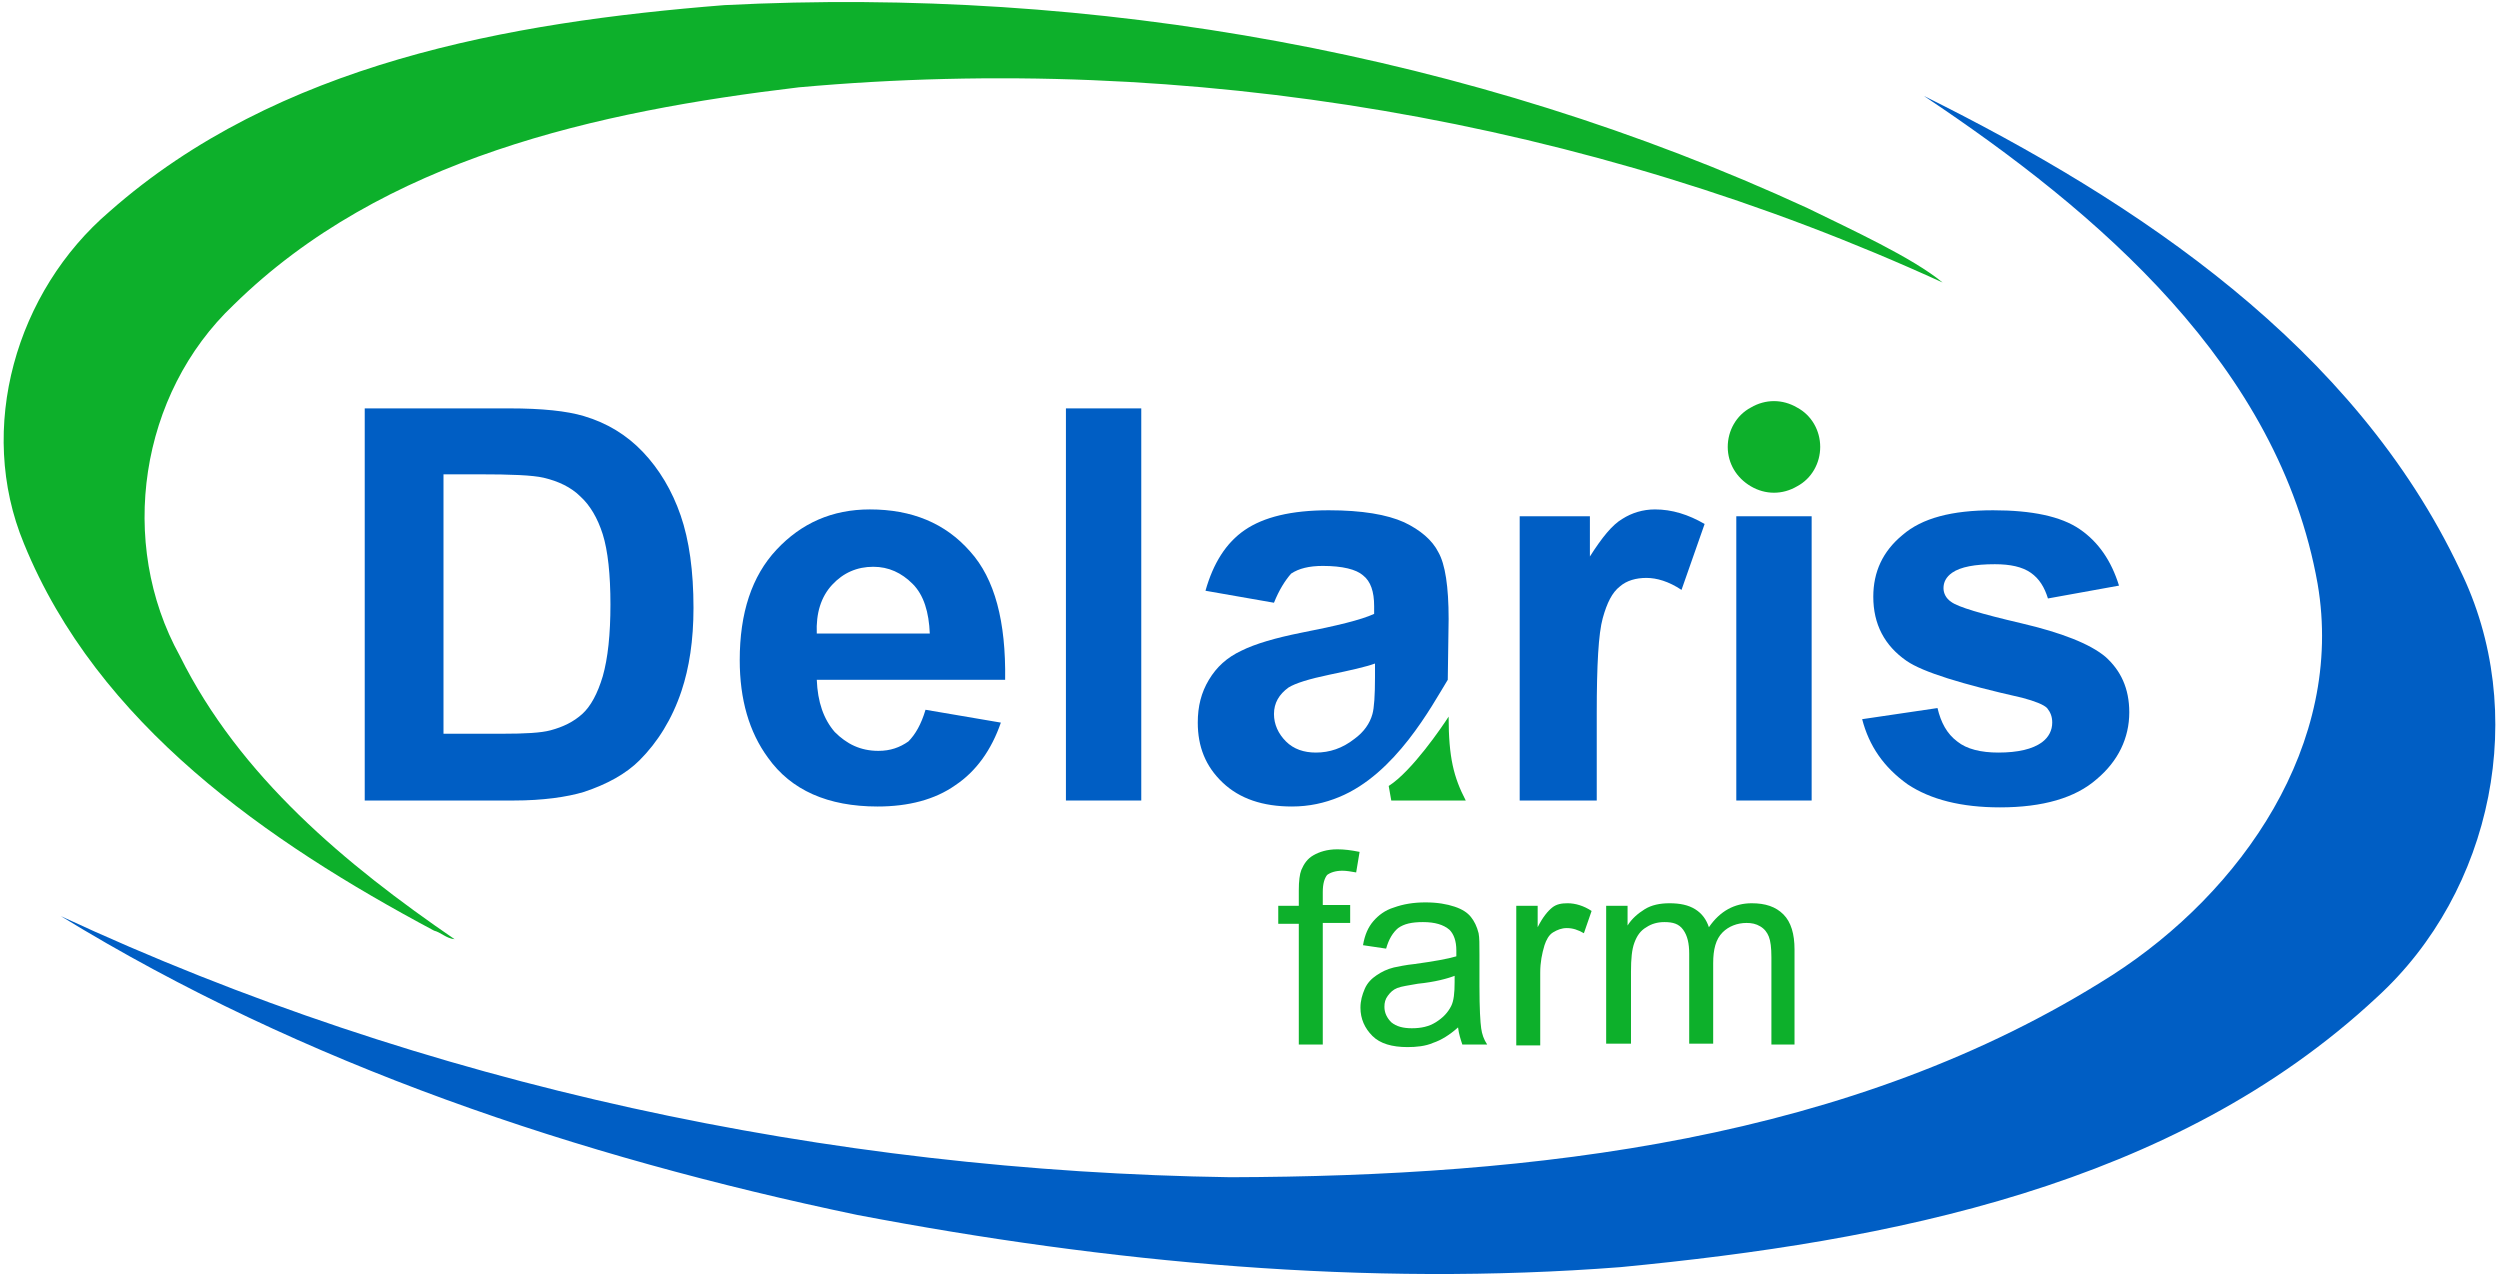
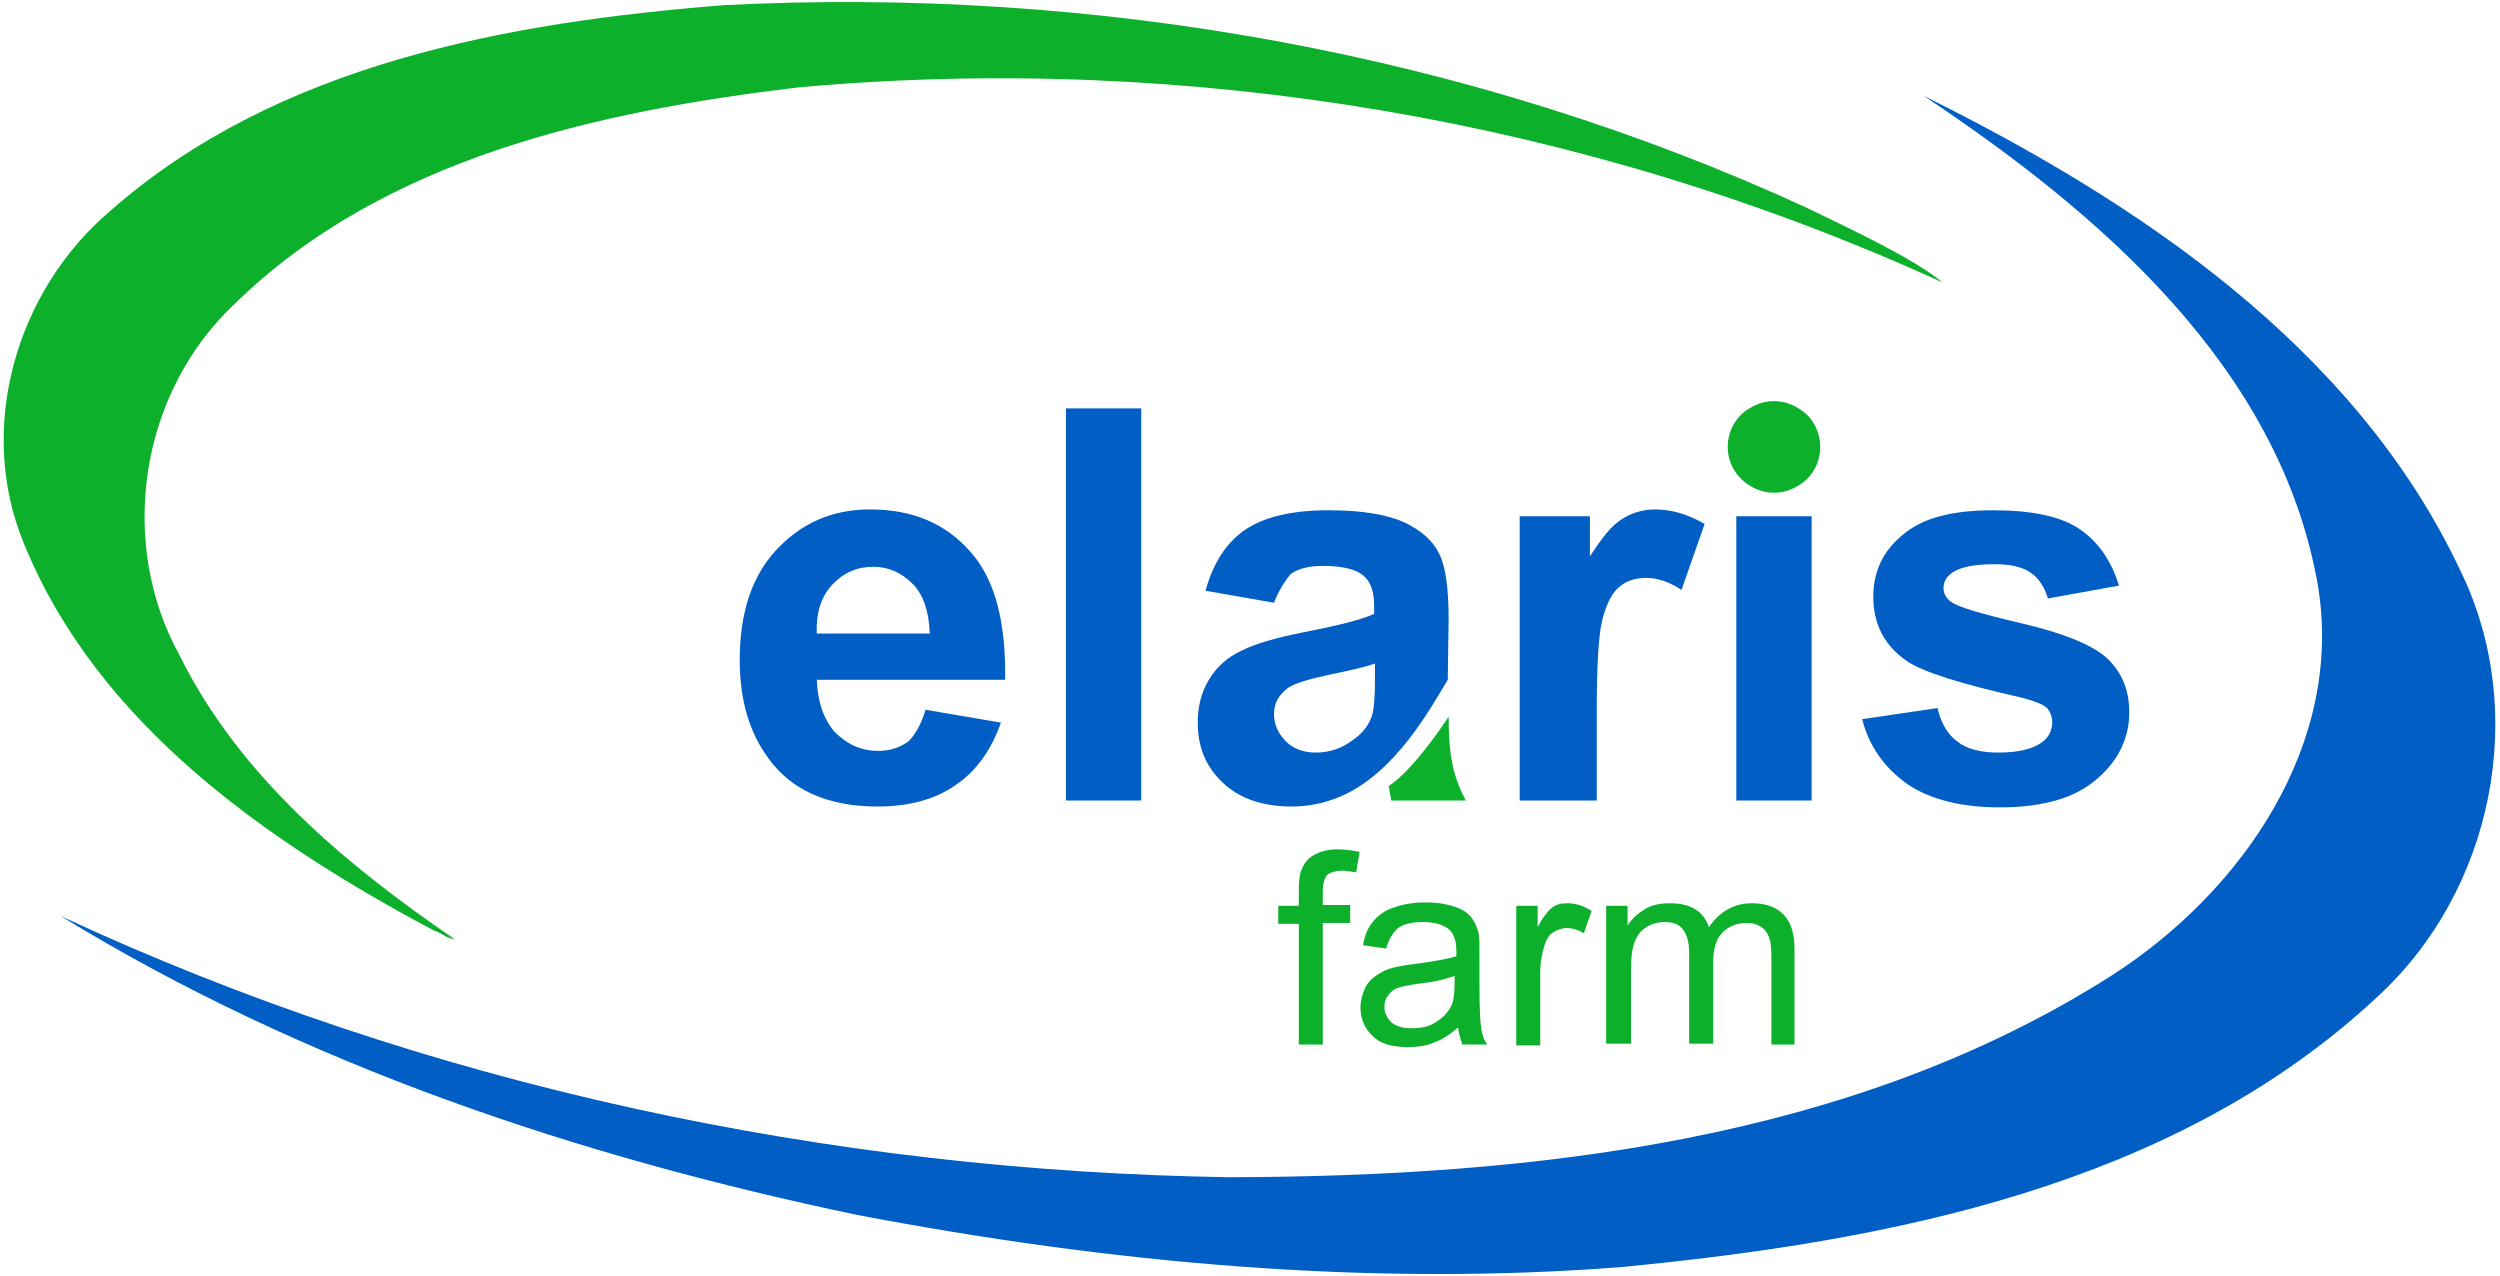
<svg xmlns="http://www.w3.org/2000/svg" version="1.1" id="Capa_1" x="0px" y="0px" width="292px" height="149px" viewBox="0 0 292 149" style="enable-background:new 0 0 292 149;" xml:space="preserve">
  <style type="text/css">
	.st0{fill:#0DB02B;}
	.st1{fill:#005EC4;}
	.st2{enable-background:new    ;}
</style>
  <title>layer29 copy</title>
  <desc>Created with Sketch.</desc>
  <g id="Farm">
    <g id="Group-2-Copy-2" transform="translate(-855, -1052)">
      <g transform="translate(434, 1052)">
        <g id="layer29-copy" transform="translate(421, 0)">
          <path id="path8290-9" class="st0" d="M50.7,108.7C31.2,98.3,11.4,84.6,2.8,63.5C-2.8,50,1.9,34,12.8,24.7      C32.4,7.4,59.4,2.6,84.6,0.6c43.2-2.2,87.2,5.6,126.5,23.7c5.1,2.5,12.3,5.8,15.8,8.7C185.4,14,138.8,6.1,93.3,10.2      c-23.5,2.8-48.6,8.3-66,25.4c-11,10.4-13.6,27.8-6.3,41c7,14.1,19.4,24.4,32.1,33.1C52.1,109.6,51.5,108.9,50.7,108.7      L50.7,108.7z" />
          <path id="path8378-7" class="st1" d="M100.1,141.9c-32.5-6.8-64.6-17.5-93-34.9c42.6,19.8,89.7,29.8,136.6,30.5      c35.3-0.1,72.6-4.2,103-23.6c15.1-9.7,27.2-27,24-45.7c-4.5-25.4-25.6-43.4-46-57c25,12.4,50.3,29.3,62.6,55.3      c8.2,16.6,3.9,37.6-9.7,50c-23.7,22.1-57.1,28.5-88.3,31.5C159.6,150.3,129.5,147.5,100.1,141.9L100.1,141.9z" />
-           <path id="path7483-9-7" class="st1" d="M42.6,47.7h16.9c3.8,0,6.7,0.3,8.7,0.9c2.7,0.8,5,2.2,6.9,4.2c1.9,2,3.4,4.5,4.4,7.4      c1,2.9,1.5,6.5,1.5,10.8c0,3.8-0.5,7-1.4,9.7c-1.1,3.3-2.8,6-4.9,8.1c-1.6,1.6-3.8,2.8-6.5,3.7c-2,0.6-4.8,1-8.2,1H42.6V47.7       M51.8,55.4v30.3h6.9c2.6,0,4.5-0.1,5.6-0.4c1.5-0.4,2.7-1,3.7-1.9c1-0.9,1.8-2.4,2.4-4.4c0.6-2.1,0.9-4.9,0.9-8.4      c0-3.5-0.3-6.3-0.9-8.2c-0.6-1.9-1.5-3.4-2.6-4.4c-1.1-1.1-2.6-1.8-4.3-2.2c-1.3-0.3-3.8-0.4-7.6-0.4H51.8" />
          <path id="path7485-9-5" class="st1" d="M108.1,82.9l8.8,1.5c-1.1,3.2-2.9,5.7-5.3,7.3c-2.4,1.7-5.5,2.5-9.1,2.5      c-5.8,0-10.1-1.9-12.8-5.7c-2.2-3-3.3-6.8-3.3-11.4c0-5.5,1.4-9.8,4.3-12.9c2.9-3.1,6.5-4.7,10.9-4.7c4.9,0,8.8,1.6,11.7,4.9      c2.9,3.2,4.2,8.2,4.1,15h-22c0.1,2.6,0.8,4.6,2.1,6.1c1.4,1.4,3,2.2,5.1,2.2c1.4,0,2.5-0.4,3.5-1.1      C106.9,85.8,107.6,84.6,108.1,82.9 M108.6,74c-0.1-2.5-0.7-4.5-2-5.8c-1.3-1.3-2.8-2-4.6-2c-1.9,0-3.5,0.7-4.8,2.1      c-1.3,1.4-1.9,3.3-1.8,5.7H108.6" />
          <polyline id="path7487-0-4" class="st1" points="124.5,93.5 124.5,47.7 133.3,47.7 133.3,93.5 124.5,93.5     " />
          <path id="path7491-6-6" class="st1" d="M186.3,93.5h-8.8V60.3h8.2V65c1.4-2.2,2.6-3.7,3.8-4.4c1.1-0.7,2.4-1.1,3.8-1.1      c2,0,3.9,0.6,5.8,1.7l-2.7,7.7c-1.5-1-2.9-1.4-4.1-1.4c-1.2,0-2.3,0.3-3.1,1c-0.9,0.7-1.5,1.9-2,3.7c-0.5,1.8-0.7,5.5-0.7,11.1      V93.5" />
          <polyline id="path7493-0-2" class="st1" points="202.8,93.5 202.8,60.3 211.6,60.3 211.6,93.5 202.8,93.5     " />
          <path id="path7495-7-2" class="st1" d="M217.5,84l8.8-1.3c0.4,1.7,1.1,3,2.3,3.9c1.1,0.9,2.8,1.3,4.8,1.3c2.3,0,4-0.4,5.1-1.2      c0.8-0.6,1.2-1.4,1.2-2.3c0-0.7-0.2-1.2-0.6-1.7c-0.4-0.4-1.4-0.8-2.9-1.2c-7.1-1.6-11.6-3-13.5-4.3c-2.6-1.8-3.9-4.3-3.9-7.5      c0-2.9,1.1-5.3,3.4-7.2c2.3-2,5.8-2.9,10.6-2.9c4.5,0,7.9,0.7,10.1,2.2c2.2,1.5,3.7,3.7,4.6,6.6l-8.3,1.5c-0.4-1.3-1-2.3-2-3      c-1-0.7-2.4-1-4.2-1c-2.3,0-4,0.3-5,1c-0.7,0.5-1,1.1-1,1.8c0,0.6,0.3,1.2,0.9,1.6c0.8,0.6,3.5,1.4,8.2,2.5      c4.7,1.1,8,2.4,9.8,3.9c1.8,1.6,2.8,3.7,2.8,6.5c0,3-1.3,5.7-3.8,7.8c-2.5,2.2-6.3,3.3-11.3,3.3c-4.5,0-8.1-0.9-10.8-2.7      C220,89.6,218.3,87.1,217.5,84" />
          <path id="path7508-8-2" class="st0" d="M212.6,52.2c0,1.9-1,3.7-2.7,4.6c-1.7,1-3.7,1-5.4,0c-1.7-1-2.7-2.7-2.7-4.6      c0-1.9,1-3.7,2.7-4.6c1.7-1,3.7-1,5.4,0C211.6,48.5,212.6,50.3,212.6,52.2z" />
          <path id="path7489-4-5-9" class="st1" d="M148.8,70.4l-8-1.4c0.9-3.2,2.4-5.6,4.6-7.1c2.2-1.5,5.4-2.3,9.8-2.3      c3.9,0,6.8,0.5,8.8,1.4c1.9,0.9,3.3,2.1,4,3.5c0.8,1.4,1.2,4,1.2,7.8l-0.1,7.1c-1.9,3.1-6.1,11-12.7,13.7      c-1.7,0.7-3.5,1.1-5.5,1.1c-3.4,0-6.1-0.9-8.1-2.8c-2-1.9-2.9-4.2-2.9-7c0-1.9,0.4-3.5,1.3-5c0.9-1.5,2.1-2.6,3.8-3.4      c1.6-0.8,4-1.5,7-2.1c4.1-0.8,7-1.5,8.5-2.2v-0.9c0-1.7-0.4-2.9-1.3-3.6c-0.8-0.7-2.4-1.1-4.7-1.1c-1.6,0-2.8,0.3-3.7,0.9      C150.1,67.8,149.4,68.9,148.8,70.4 M160.6,77.5c-1.1,0.4-2.9,0.8-5.3,1.3c-2.4,0.5-4,1-4.8,1.5c-1.1,0.8-1.7,1.8-1.7,3.1      c0,1.2,0.5,2.3,1.4,3.2c0.9,0.9,2.1,1.3,3.5,1.3c1.6,0,3.1-0.5,4.5-1.6c1.1-0.8,1.8-1.8,2.1-2.9c0.2-0.7,0.3-2.2,0.3-4.3V77.5" />
          <path id="rect7519-1" class="st0" d="M169.2,83.7c0,4.8,0.6,7.1,2,9.8h-8.7l-0.3-1.7C164.9,90.1,168.5,84.8,169.2,83.7z" />
          <g class="st2">
            <path class="st0" d="M151.7,122v-14.1h-2.4v-2.1h2.4V104c0-1.1,0.1-1.9,0.3-2.4c0.3-0.7,0.7-1.3,1.4-1.7       c0.7-0.4,1.6-0.7,2.8-0.7c0.8,0,1.6,0.1,2.6,0.3l-0.4,2.4c-0.6-0.1-1.1-0.2-1.6-0.2c-0.8,0-1.4,0.2-1.8,0.5       c-0.3,0.4-0.5,1-0.5,2v1.5h3.2v2.1h-3.2V122H151.7z" />
            <path class="st0" d="M170.3,120c-1,0.9-2,1.5-2.9,1.8c-0.9,0.4-2,0.5-3,0.5c-1.8,0-3.2-0.4-4.1-1.3s-1.4-2-1.4-3.3       c0-0.8,0.2-1.5,0.5-2.2s0.8-1.2,1.4-1.6s1.2-0.7,2-0.9c0.5-0.1,1.4-0.3,2.4-0.4c2.2-0.3,3.9-0.6,4.9-0.9c0-0.4,0-0.6,0-0.7       c0-1.1-0.3-1.9-0.8-2.4c-0.7-0.6-1.7-0.9-3.1-0.9c-1.3,0-2.2,0.2-2.9,0.7c-0.6,0.5-1.1,1.3-1.4,2.4l-2.7-0.4       c0.2-1.2,0.6-2.1,1.2-2.8c0.6-0.7,1.4-1.3,2.4-1.6c1.1-0.4,2.3-0.6,3.7-0.6c1.4,0,2.5,0.2,3.4,0.5s1.5,0.7,1.9,1.2       c0.4,0.5,0.7,1.1,0.9,1.9c0.1,0.5,0.1,1.3,0.1,2.5v3.7c0,2.6,0.1,4.2,0.2,4.9c0.1,0.7,0.3,1.3,0.7,1.9h-2.9       C170.6,121.4,170.4,120.8,170.3,120z M170.1,113.9c-1,0.4-2.5,0.8-4.5,1c-1.1,0.2-1.9,0.3-2.4,0.5c-0.5,0.2-0.8,0.5-1.1,0.9       c-0.3,0.4-0.4,0.8-0.4,1.3c0,0.7,0.3,1.3,0.8,1.8c0.6,0.5,1.4,0.7,2.4,0.7c1.1,0,2-0.2,2.8-0.7c0.8-0.5,1.4-1.1,1.8-1.9       c0.3-0.6,0.4-1.5,0.4-2.8V113.9z" />
            <path class="st0" d="M177.1,122v-16.2h2.5v2.5c0.6-1.2,1.2-1.9,1.7-2.3c0.5-0.4,1.1-0.5,1.8-0.5c0.9,0,1.9,0.3,2.8,0.9       l-0.9,2.6c-0.7-0.4-1.3-0.6-2-0.6c-0.6,0-1.1,0.2-1.6,0.5s-0.8,0.9-1,1.5c-0.3,1-0.5,2-0.5,3.2v8.5H177.1z" />
            <path class="st0" d="M187.6,122v-16.2h2.5v2.3c0.5-0.8,1.2-1.4,2-1.9c0.8-0.5,1.8-0.7,2.9-0.7c1.2,0,2.2,0.2,3,0.7       c0.8,0.5,1.3,1.2,1.6,2.1c1.3-1.9,3-2.8,5-2.8c1.6,0,2.8,0.4,3.7,1.3c0.9,0.9,1.3,2.3,1.3,4.1V122h-2.7v-10.2       c0-1.1-0.1-1.9-0.3-2.4c-0.2-0.5-0.5-0.9-1-1.2c-0.5-0.3-1-0.4-1.6-0.4c-1.1,0-2.1,0.4-2.8,1.1c-0.8,0.8-1.1,2-1.1,3.6v9.4       h-2.8v-10.5c0-1.2-0.2-2.1-0.7-2.8s-1.2-0.9-2.2-0.9c-0.8,0-1.5,0.2-2.1,0.6c-0.7,0.4-1.1,1-1.4,1.8c-0.3,0.8-0.4,1.9-0.4,3.4       v8.4H187.6z" />
          </g>
        </g>
      </g>
    </g>
  </g>
</svg>